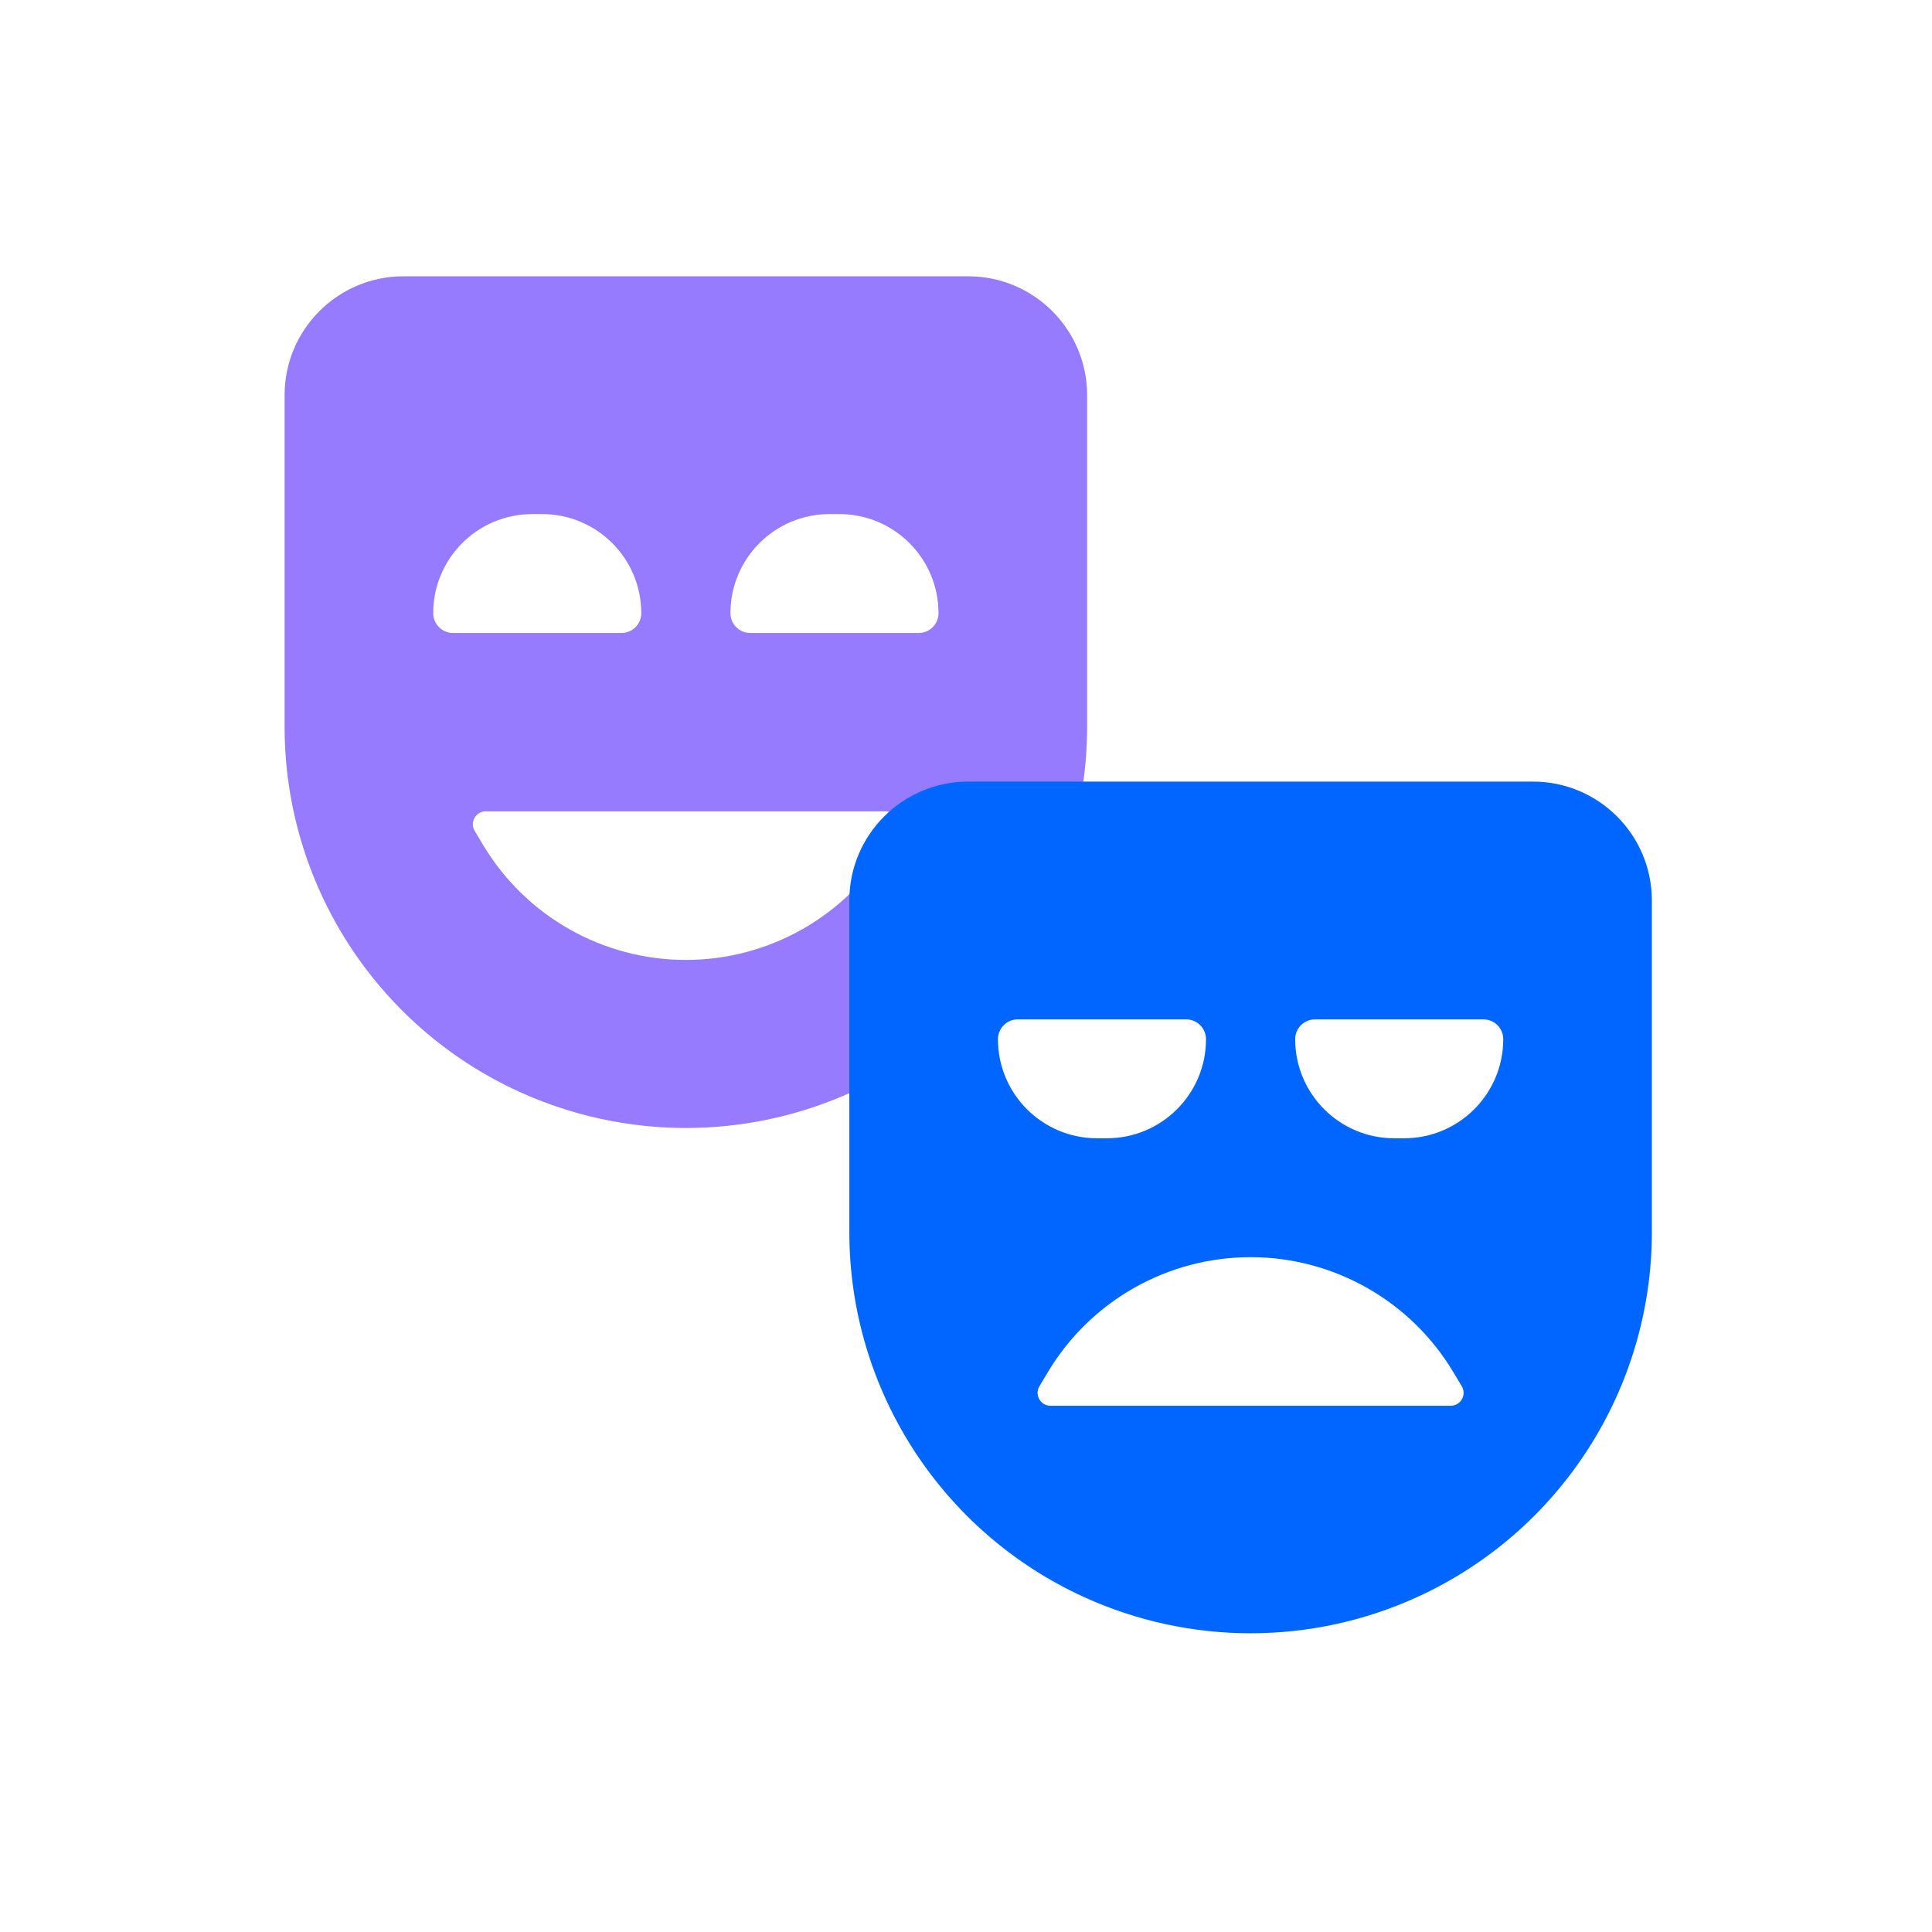
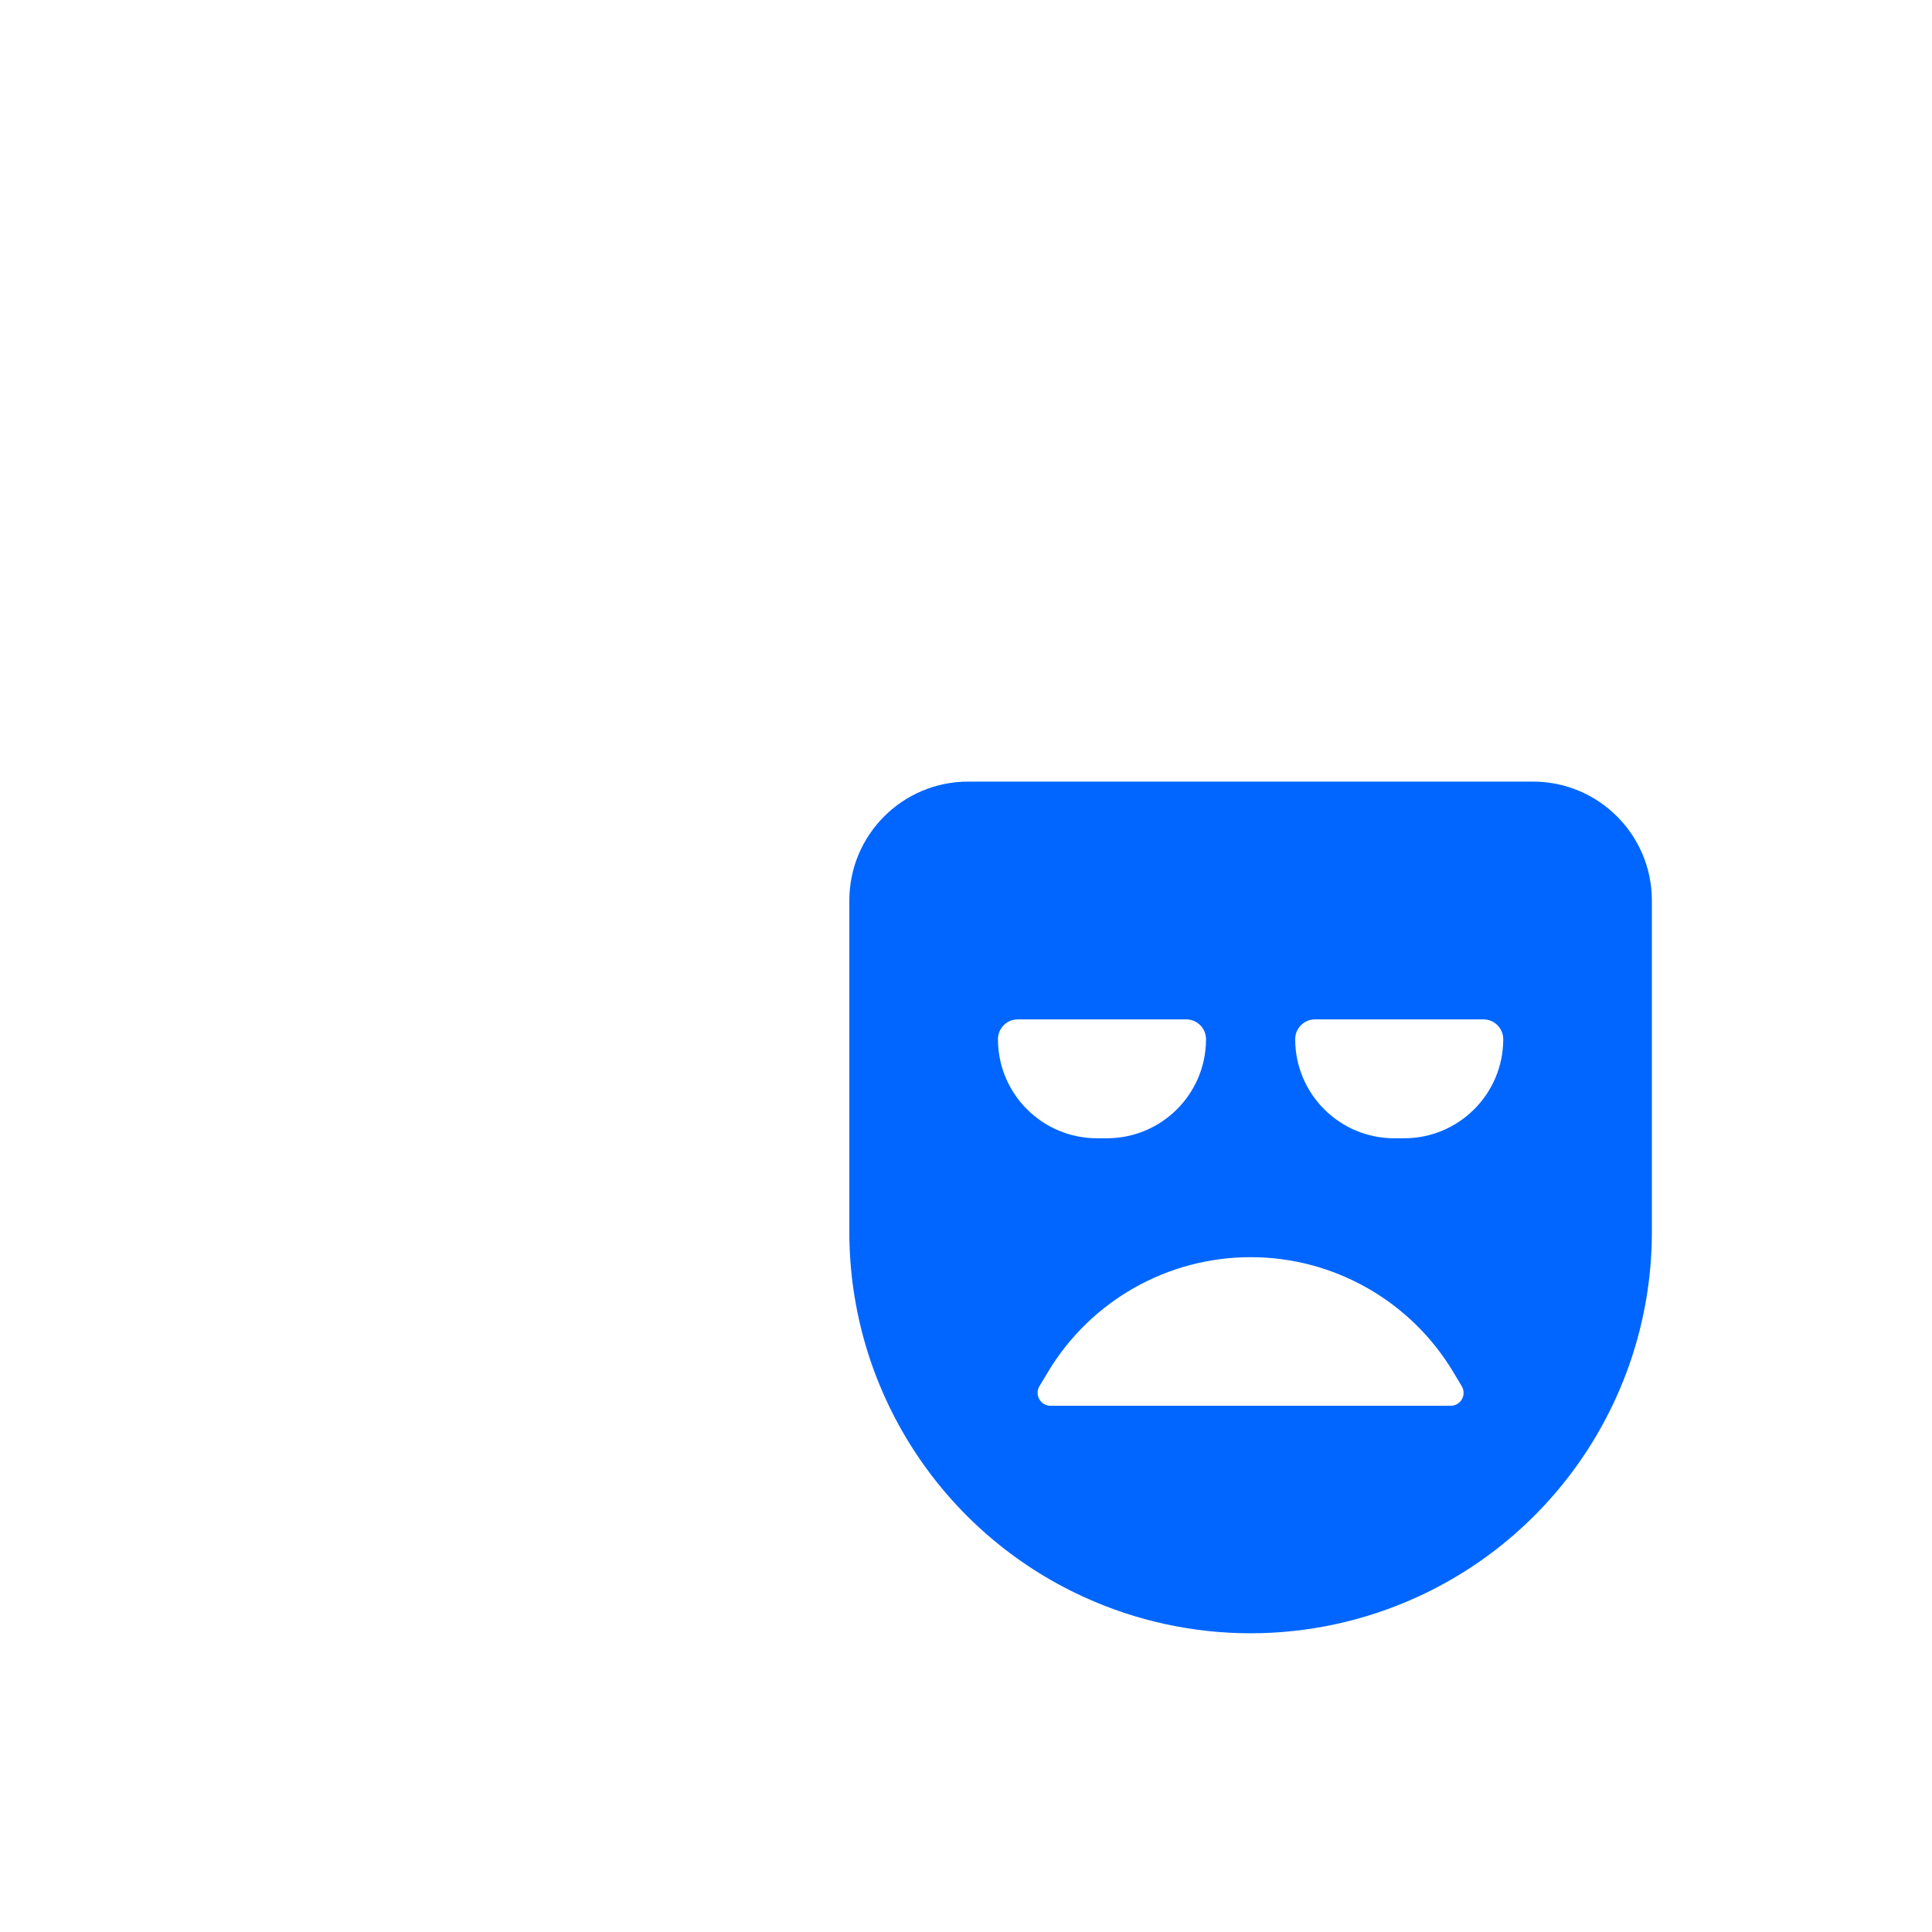
<svg xmlns="http://www.w3.org/2000/svg" width="65" height="65" viewBox="0 0 65 65" fill="none">
-   <path fill-rule="evenodd" clip-rule="evenodd" d="M32.575 9.296C34.784 9.296 36.575 11.087 36.575 13.296V24.45C36.575 29.732 33.494 34.529 28.691 36.726C25.125 38.358 21.025 38.358 17.458 36.726C12.655 34.529 9.575 29.732 9.575 24.45V13.296C9.575 11.087 11.366 9.296 13.575 9.296H32.575ZM15.241 21.296C14.873 21.296 14.575 20.997 14.575 20.629C14.575 18.788 16.067 17.296 17.908 17.296H18.241C20.082 17.296 21.575 18.788 21.575 20.629C21.575 20.997 21.276 21.296 20.908 21.296L15.241 21.296ZM24.575 20.629C24.575 20.997 24.873 21.296 25.241 21.296L30.908 21.296C31.276 21.296 31.575 20.997 31.575 20.629C31.575 18.788 30.082 17.296 28.241 17.296H27.908C26.067 17.296 24.575 18.788 24.575 20.629ZM29.805 27.296C30.143 27.296 30.353 27.666 30.178 27.956L29.89 28.437C28.454 30.831 25.866 32.296 23.075 32.296C20.283 32.296 17.696 30.831 16.259 28.437L15.971 27.956C15.796 27.666 16.006 27.296 16.345 27.296L29.805 27.296Z" fill="#967AFF" style="mix-blend-mode:multiply" />
  <path fill-rule="evenodd" clip-rule="evenodd" d="M51.575 26.296C53.784 26.296 55.575 28.087 55.575 30.296V41.45C55.575 46.732 52.494 51.529 47.691 53.726C44.125 55.358 40.025 55.358 36.458 53.726C31.655 51.529 28.575 46.732 28.575 41.45V30.296C28.575 28.087 30.366 26.296 32.575 26.296H51.575ZM39.908 34.296C40.276 34.296 40.575 34.594 40.575 34.963C40.575 36.803 39.082 38.296 37.241 38.296H36.908C35.067 38.296 33.575 36.803 33.575 34.963C33.575 34.594 33.873 34.296 34.241 34.296L39.908 34.296ZM50.575 34.963C50.575 34.594 50.276 34.296 49.908 34.296L44.241 34.296C43.873 34.296 43.575 34.594 43.575 34.963C43.575 36.803 45.067 38.296 46.908 38.296H47.241C49.082 38.296 50.575 36.803 50.575 34.963ZM35.345 47.296C35.006 47.296 34.797 46.926 34.971 46.636L35.26 46.155C36.696 43.761 39.283 42.296 42.075 42.296C44.867 42.296 47.454 43.761 48.89 46.155L49.178 46.636C49.353 46.926 49.144 47.296 48.805 47.296L35.345 47.296Z" fill="#0066FF" style="mix-blend-mode:multiply" />
</svg>